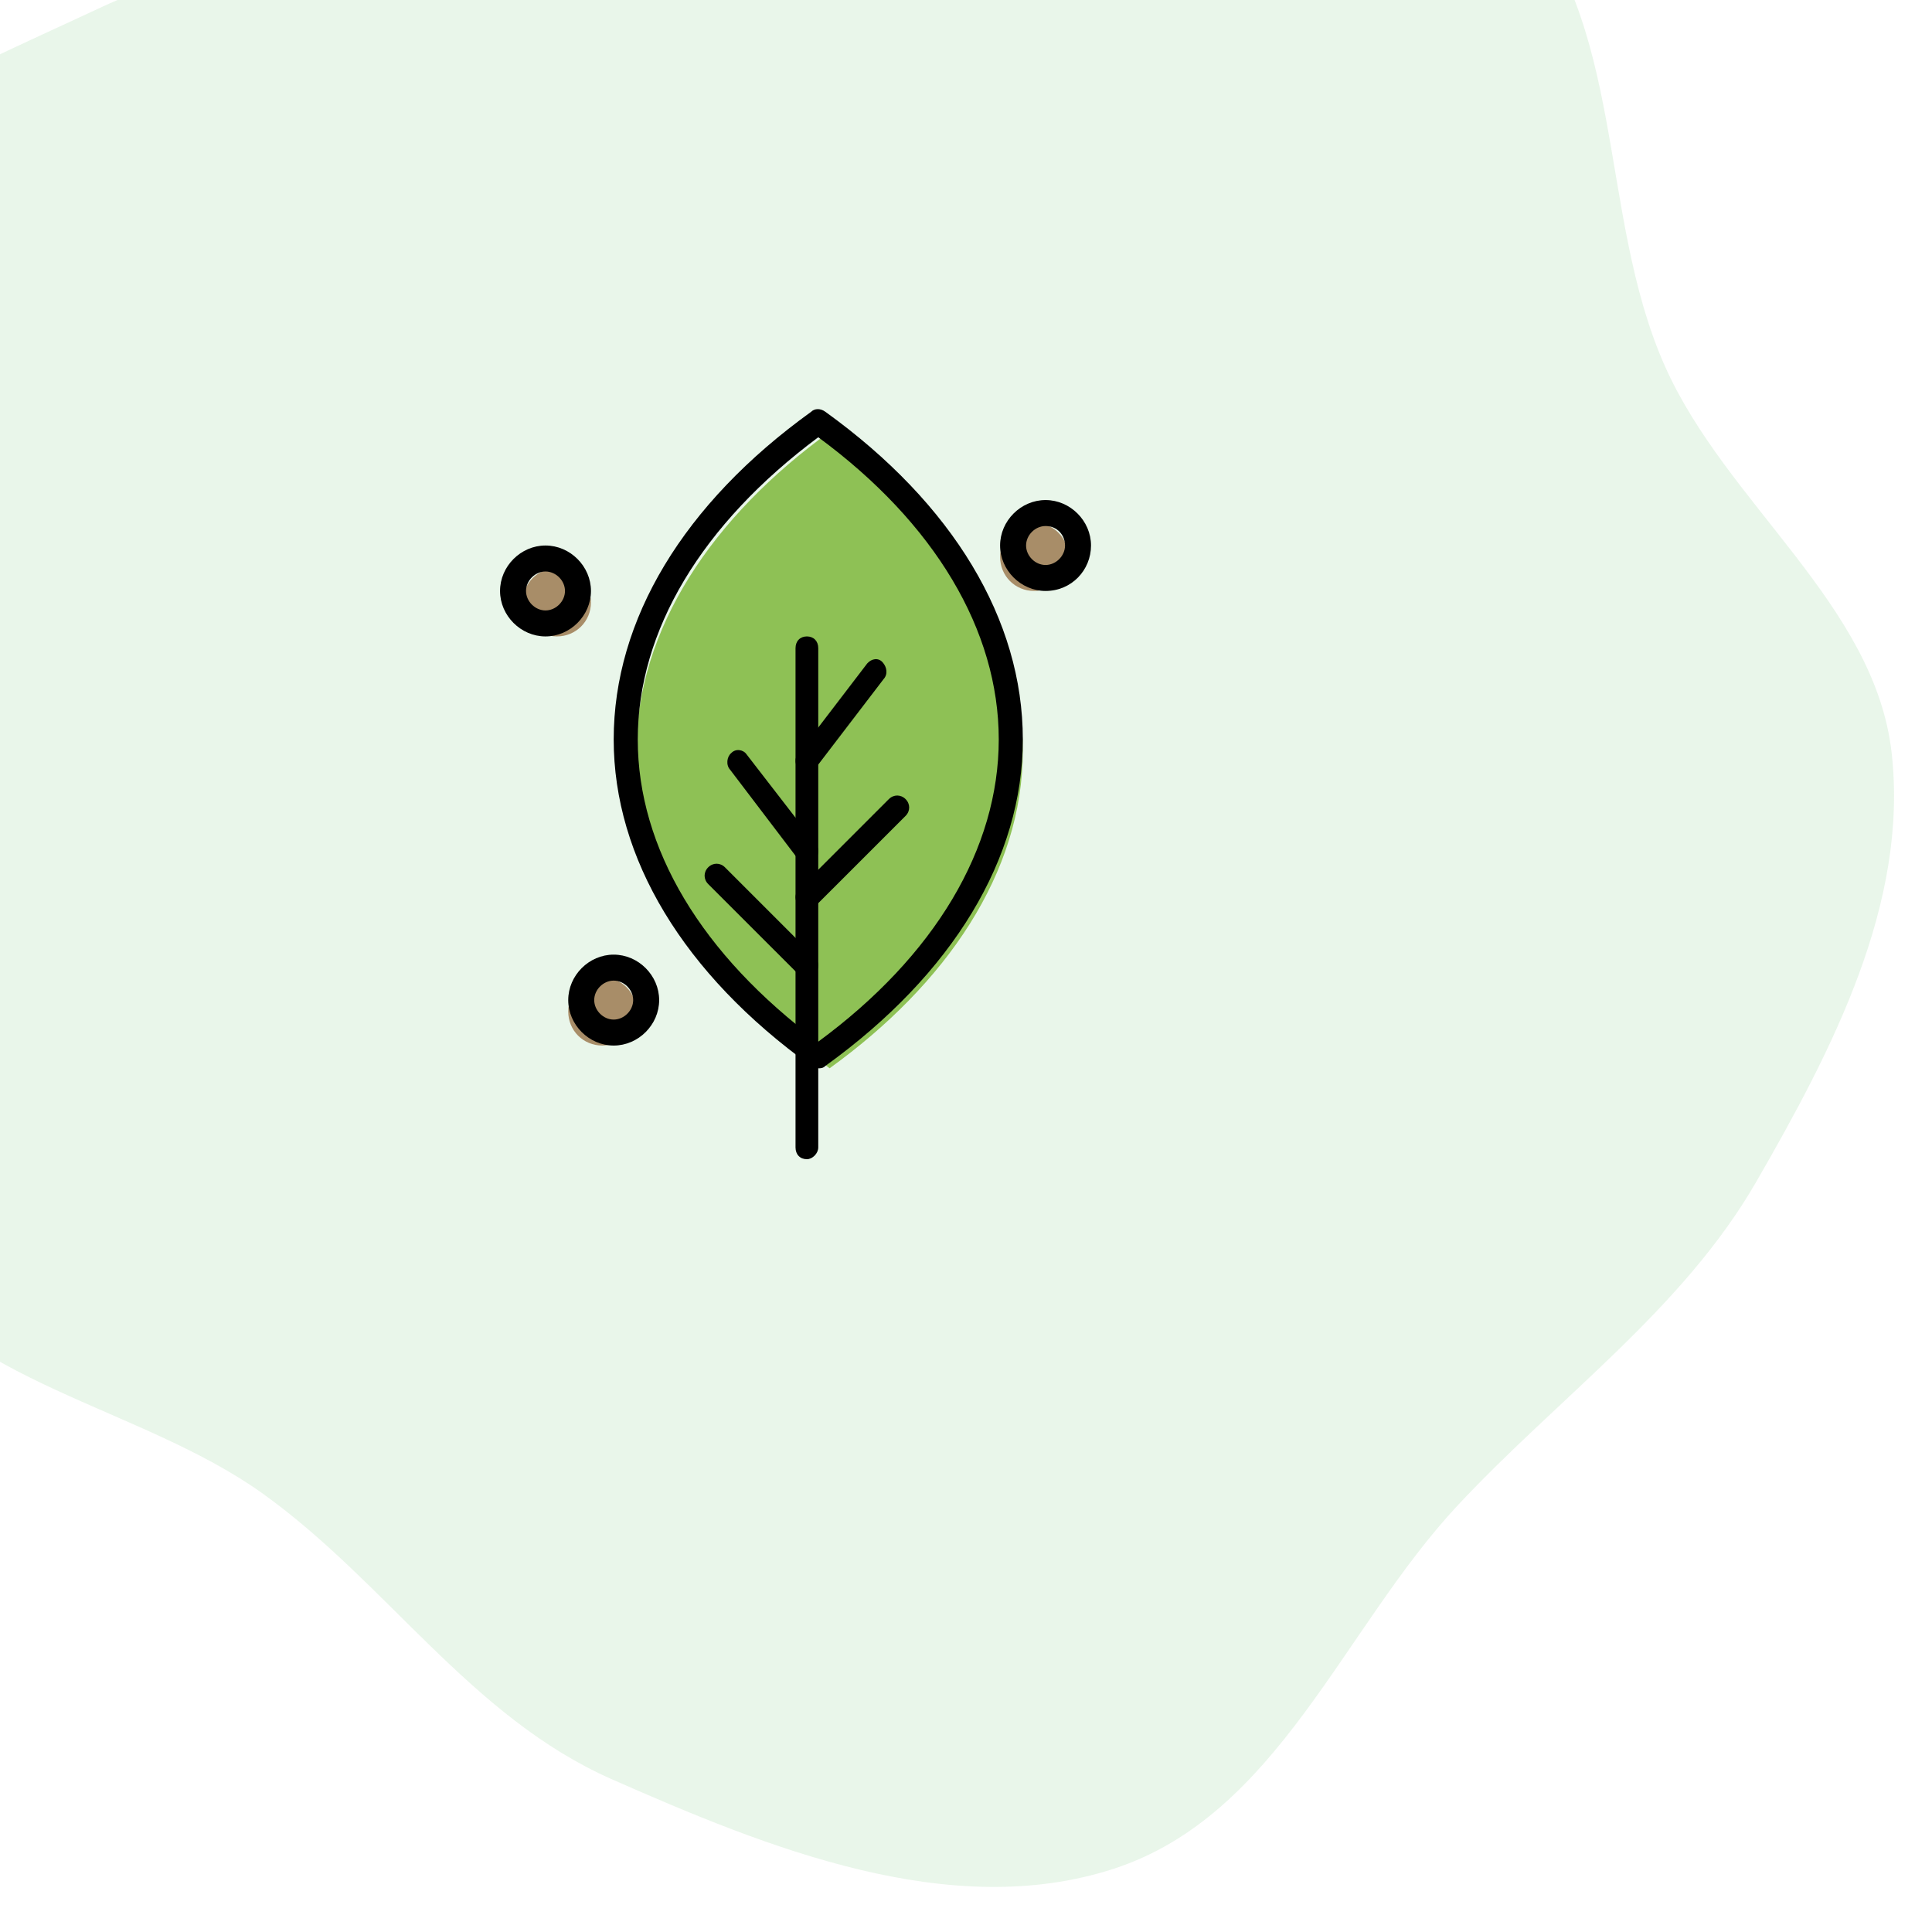
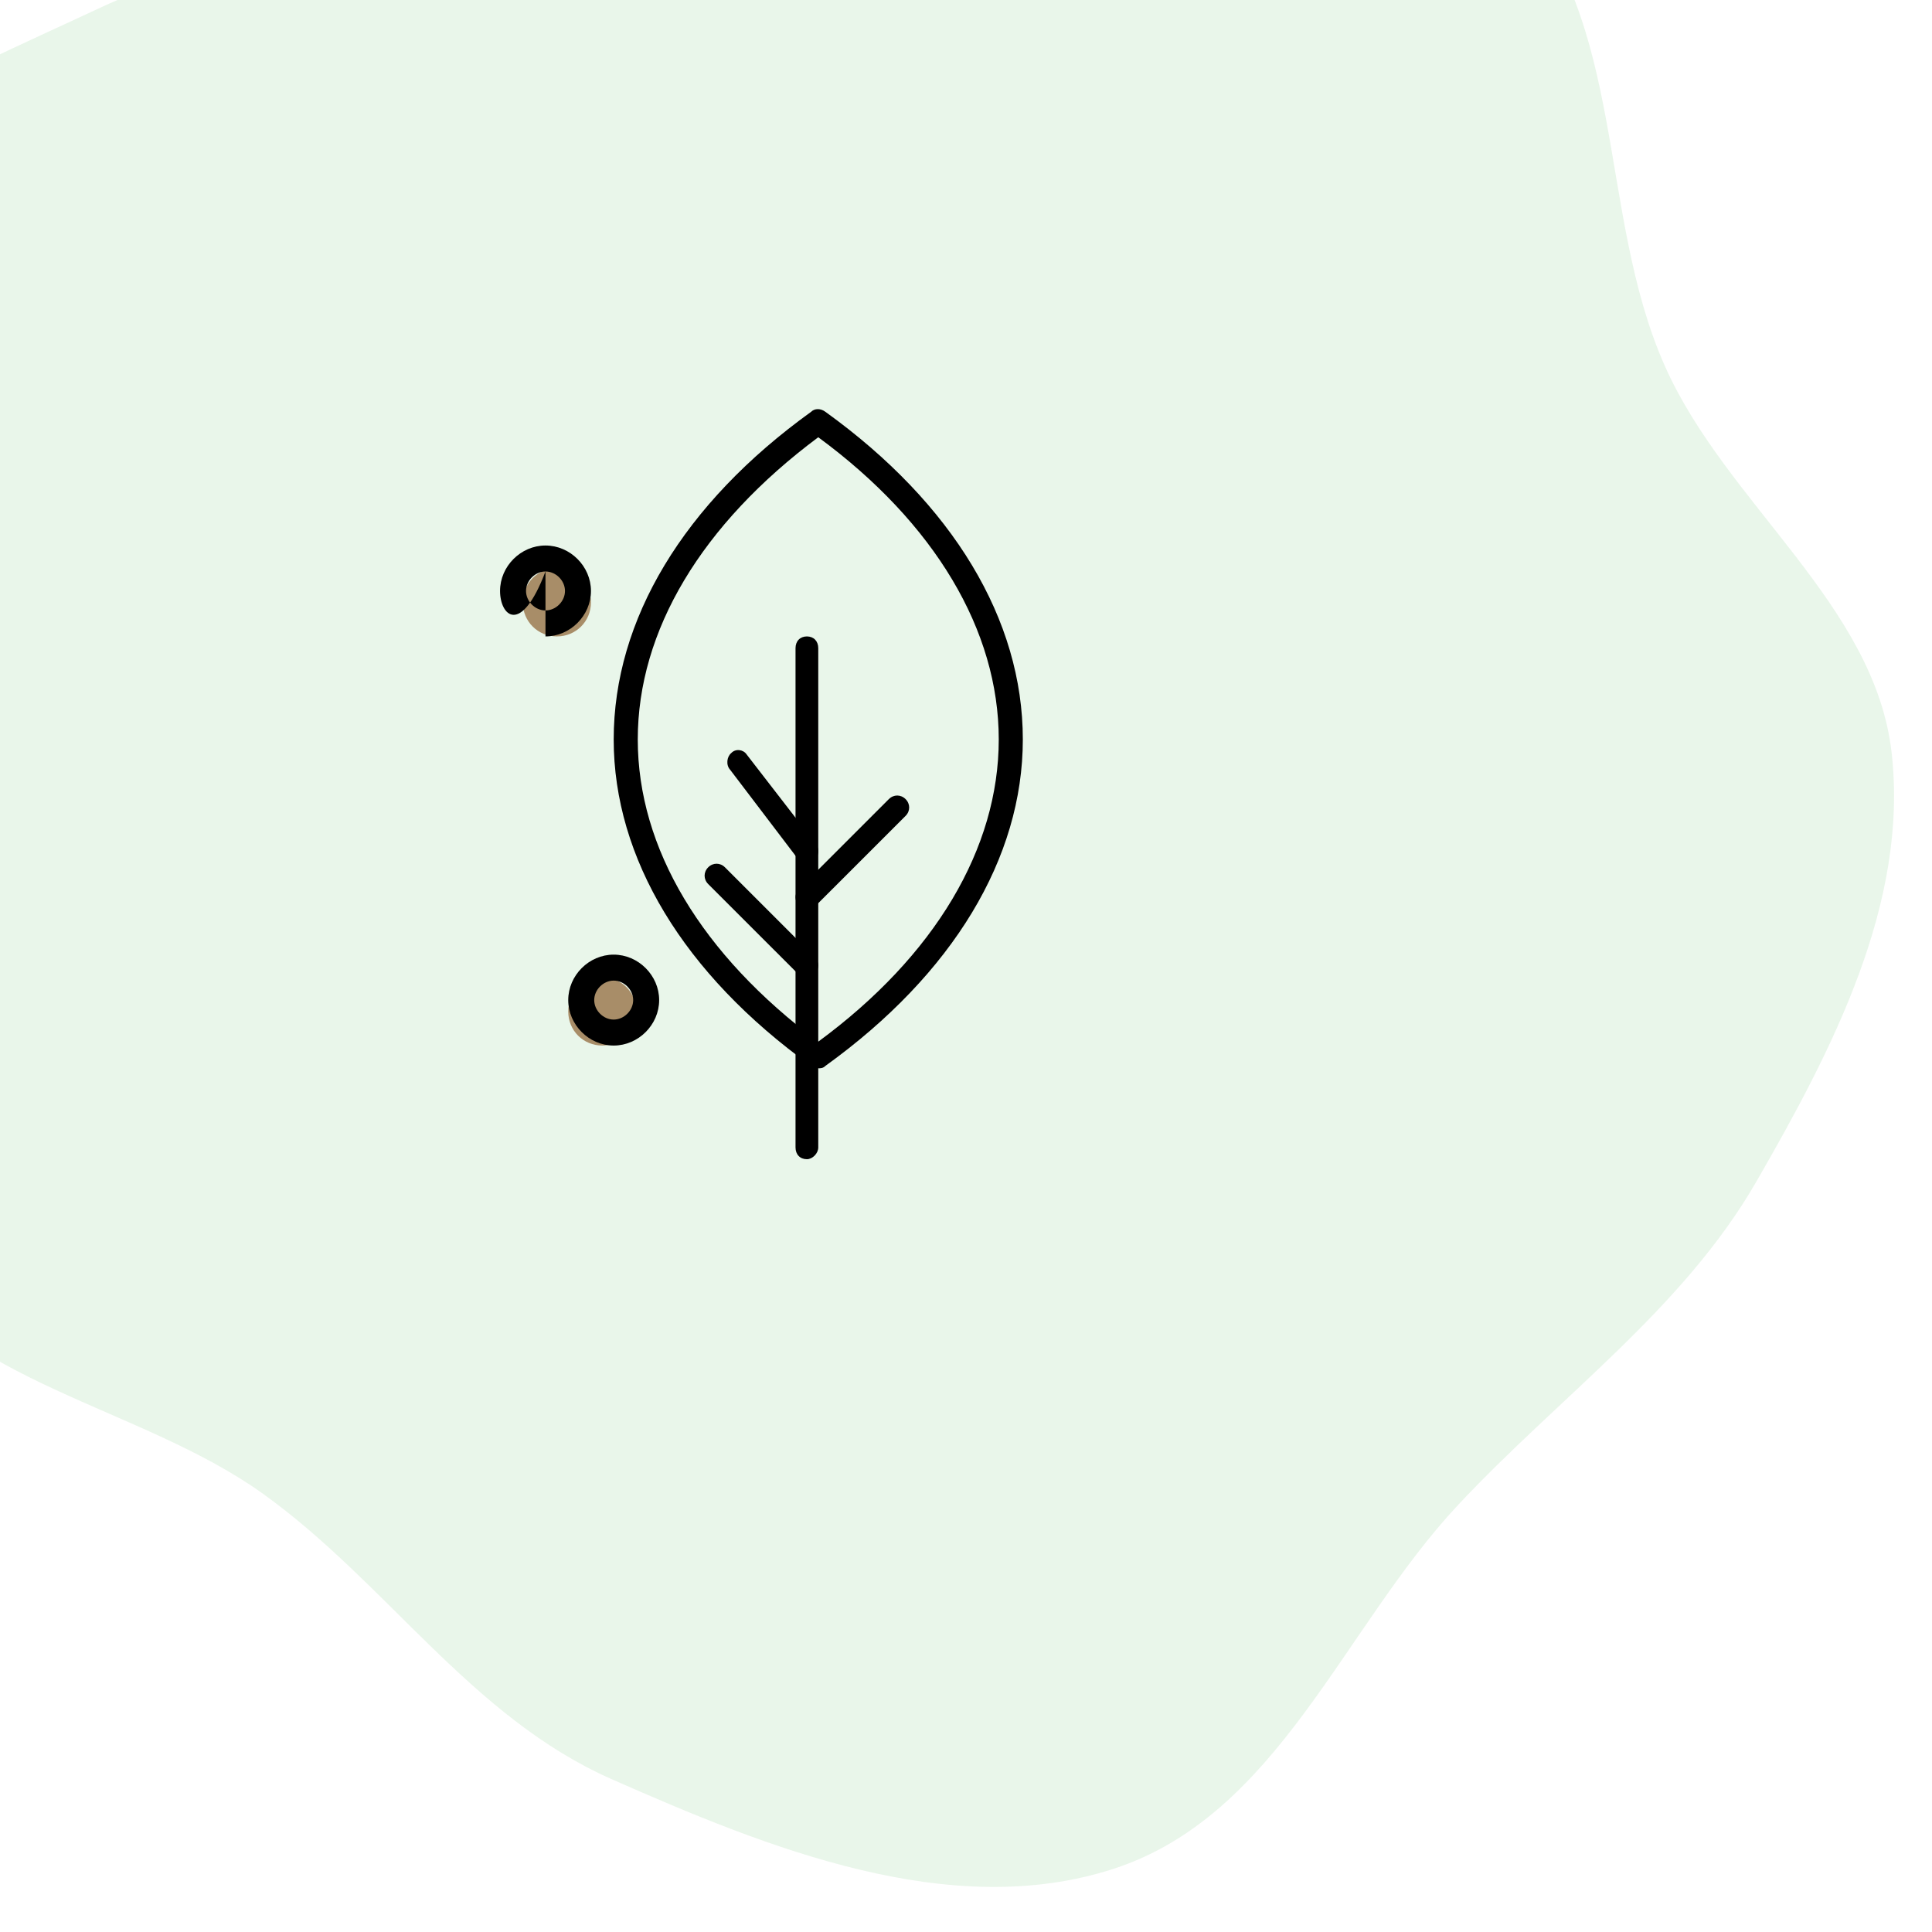
<svg xmlns="http://www.w3.org/2000/svg" width="85" height="85" viewBox="0 0 85 85" fill="none">
  <path fill-rule="evenodd" clip-rule="evenodd" d="M83.226 33.137C83.966 39.738 80.629 46.165 77.263 52.002C74.039 57.592 68.611 61.444 64.15 66.211C59.064 71.646 56.23 79.875 48.981 82.224C41.794 84.552 33.779 81.306 26.912 78.277C20.706 75.54 17.028 69.637 11.574 65.722C6.187 61.856 -1.835 60.86 -5.138 55.273C-8.437 49.693 -4.51 42.591 -5.814 36.31C-7.405 28.646 -15.789 21.947 -13.624 14.396C-11.55 7.161 -2.586 3.617 4.512 0.293C10.849 -2.676 18.358 -1.434 25.008 -3.699C32.37 -6.207 37.827 -13.568 45.641 -13.718C53.434 -13.868 61.413 -10.04 66.543 -4.499C71.602 0.964 70.269 9.387 73.241 16.09C75.931 22.16 82.493 26.584 83.226 33.137Z" fill="#1FA12E" fill-opacity="0.1" />
-   <path d="M45.5 23C46.34 23 47 23.659 47 24.5C47 25.339 46.34 26 45.5 26C44.659 26 44 25.339 44 24.5C44 23.659 44.659 23 45.5 23Z" fill="#A88D68" />
  <path d="M26.5 43C27.341 43 28 43.661 28 44.5C28 45.341 27.341 46 26.5 46C25.66 46 25 45.341 25 44.5C25 43.661 25.66 43 26.5 43Z" fill="#A88D68" />
  <path d="M24.5 25C25.34 25 26 25.659 26 26.5C26 27.339 25.34 28 24.5 28C23.66 28 23 27.339 23 26.5C23 25.659 23.66 25 24.5 25Z" fill="#A88D68" />
-   <path d="M36.5 47C31.4 43.32 28 38.413 28 33.027C28 27.64 31.4 22.68 36.5 19C41.6 22.68 45 27.64 45 33.027C45 38.413 41.6 43.32 36.5 47Z" fill="#8EC155" />
  <path d="M36 19.237C30.865 23.066 28.059 27.746 28.059 32.533C28.059 37.32 30.865 42 36 45.829C41.135 42.053 43.941 37.32 43.941 32.533C43.941 27.746 41.135 23.013 36 19.237ZM36 47C35.894 47 35.789 46.946 35.683 46.893C30.071 42.851 27 37.746 27 32.533C27 27.267 30.071 22.162 35.683 18.12C35.841 17.96 36.106 17.96 36.317 18.12C41.929 22.162 45 27.267 45 32.533C45 37.746 41.929 42.851 36.317 46.893C36.211 47 36.106 47 36 47Z" fill="black" />
  <path d="M35.5 51C35.2 51 35 50.794 35 50.483V28.517C35 28.207 35.2 28 35.5 28C35.8 28 36 28.207 36 28.517V50.483C36 50.742 35.75 51 35.5 51Z" fill="black" />
-   <path d="M35.459 34C35.363 34 35.219 33.947 35.171 33.894C34.978 33.683 34.93 33.365 35.123 33.154L38.155 29.188C38.348 28.976 38.636 28.923 38.829 29.135C39.022 29.347 39.07 29.664 38.877 29.875L35.844 33.842C35.7 33.947 35.604 34 35.459 34Z" fill="black" />
  <path d="M35.526 40C35.368 40 35.263 39.947 35.158 39.842C34.947 39.631 34.947 39.316 35.158 39.105L39.105 35.158C39.316 34.947 39.631 34.947 39.842 35.158C40.053 35.368 40.053 35.685 39.842 35.895L35.894 39.842C35.789 39.947 35.631 40 35.526 40Z" fill="black" />
  <path d="M35.492 38C35.348 38 35.204 37.948 35.107 37.791L32.123 33.866C31.93 33.657 31.978 33.291 32.171 33.133C32.363 32.924 32.7 32.976 32.844 33.186L35.877 37.11C36.07 37.32 36.022 37.686 35.829 37.843C35.685 37.948 35.589 38 35.492 38Z" fill="black" />
  <path d="M35.474 43C35.316 43 35.211 42.947 35.106 42.842L31.158 38.895C30.947 38.685 30.947 38.368 31.158 38.158C31.369 37.947 31.684 37.947 31.895 38.158L35.842 42.105C36.053 42.316 36.053 42.632 35.842 42.842C35.737 42.947 35.579 43 35.474 43Z" fill="black" />
  <path d="M26.999 43.143C26.543 43.143 26.143 43.542 26.143 44C26.143 44.457 26.543 44.857 26.999 44.857C27.457 44.857 27.857 44.457 27.857 44C27.857 43.542 27.457 43.143 26.999 43.143ZM26.999 46C25.914 46 25 45.086 25 44C25 42.914 25.914 42 26.999 42C28.085 42 29 42.914 29 44C29 45.086 28.085 46 26.999 46Z" fill="black" />
-   <path d="M46 23.143C45.543 23.143 45.143 23.543 45.143 24C45.143 24.457 45.543 24.857 46 24.857C46.457 24.857 46.857 24.457 46.857 24C46.857 23.543 46.515 23.143 46 23.143ZM46 26C44.914 26 44 25.085 44 24C44 22.914 44.914 22 46 22C47.086 22 48 22.914 48 24C48 25.085 47.143 26 46 26Z" fill="black" />
-   <path d="M23.999 25.143C23.543 25.143 23.143 25.543 23.143 26C23.143 26.457 23.543 26.857 23.999 26.857C24.457 26.857 24.857 26.457 24.857 26C24.857 25.543 24.457 25.143 23.999 25.143ZM23.999 28C22.914 28 22 27.085 22 26C22 24.914 22.914 24 23.999 24C25.085 24 26 24.914 26 26C26 27.085 25.085 28 23.999 28Z" fill="black" />
+   <path d="M23.999 25.143C23.543 25.143 23.143 25.543 23.143 26C23.143 26.457 23.543 26.857 23.999 26.857C24.457 26.857 24.857 26.457 24.857 26C24.857 25.543 24.457 25.143 23.999 25.143ZC22.914 28 22 27.085 22 26C22 24.914 22.914 24 23.999 24C25.085 24 26 24.914 26 26C26 27.085 25.085 28 23.999 28Z" fill="black" />
</svg>